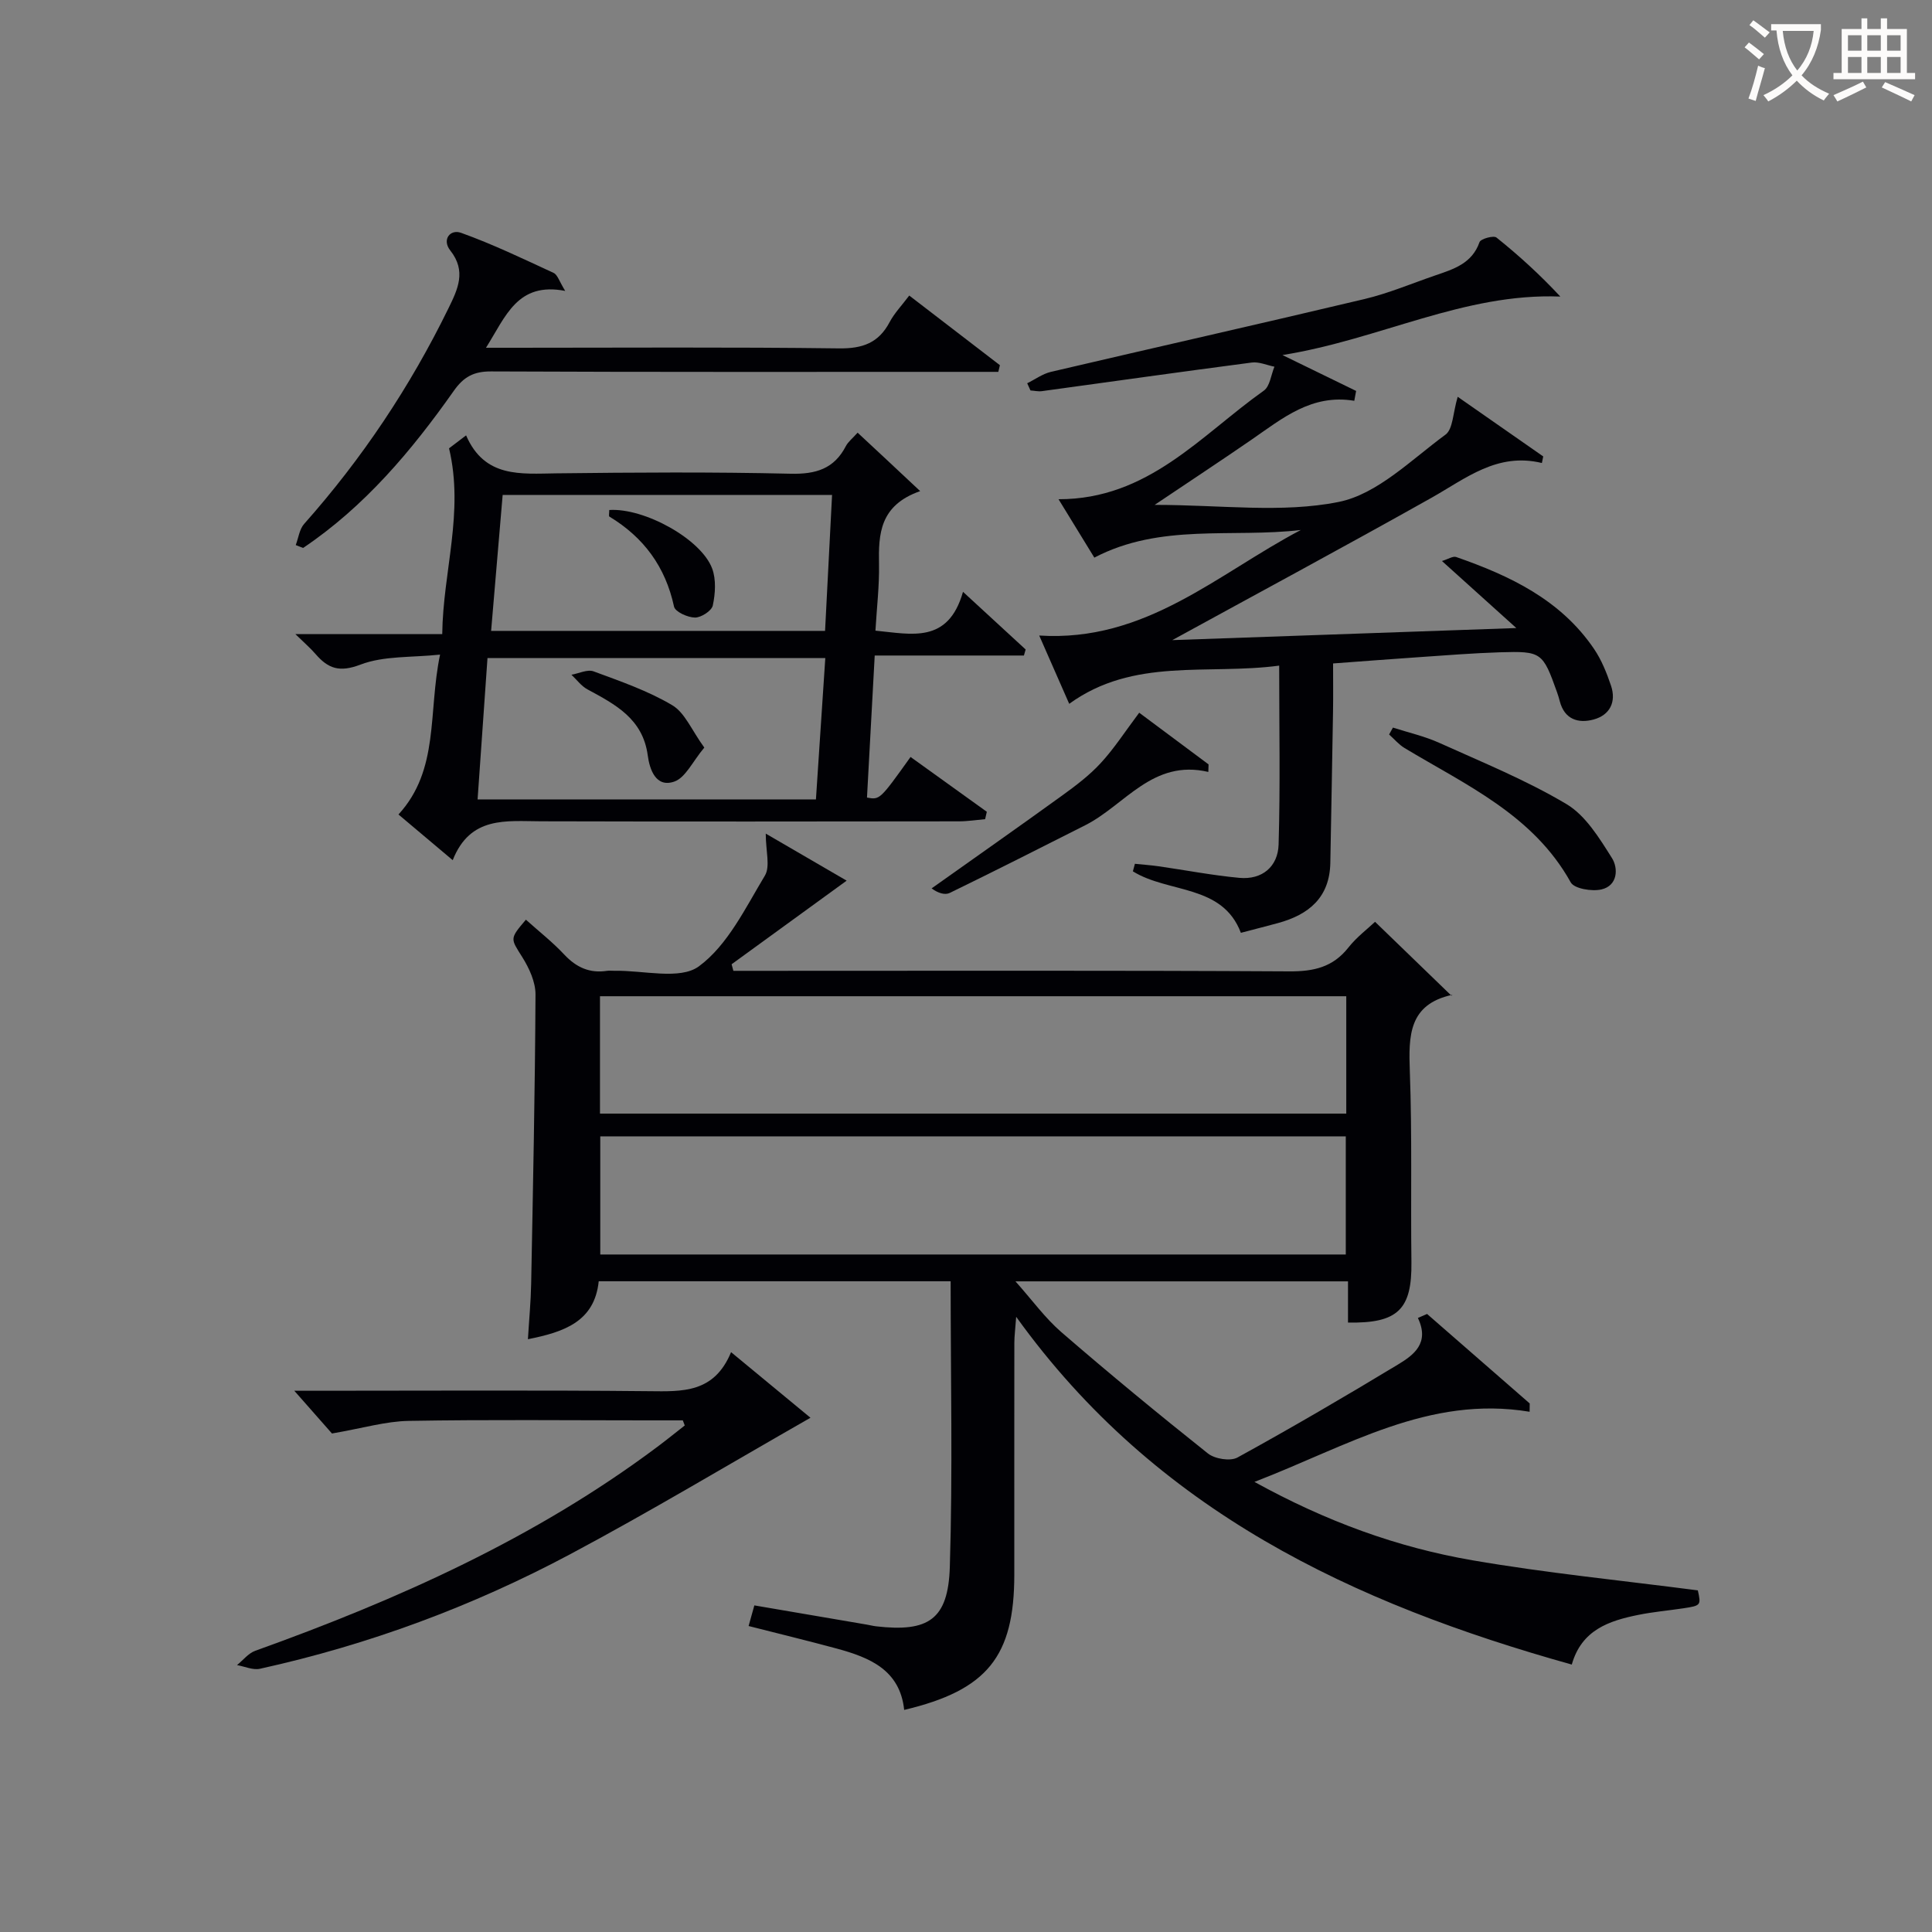
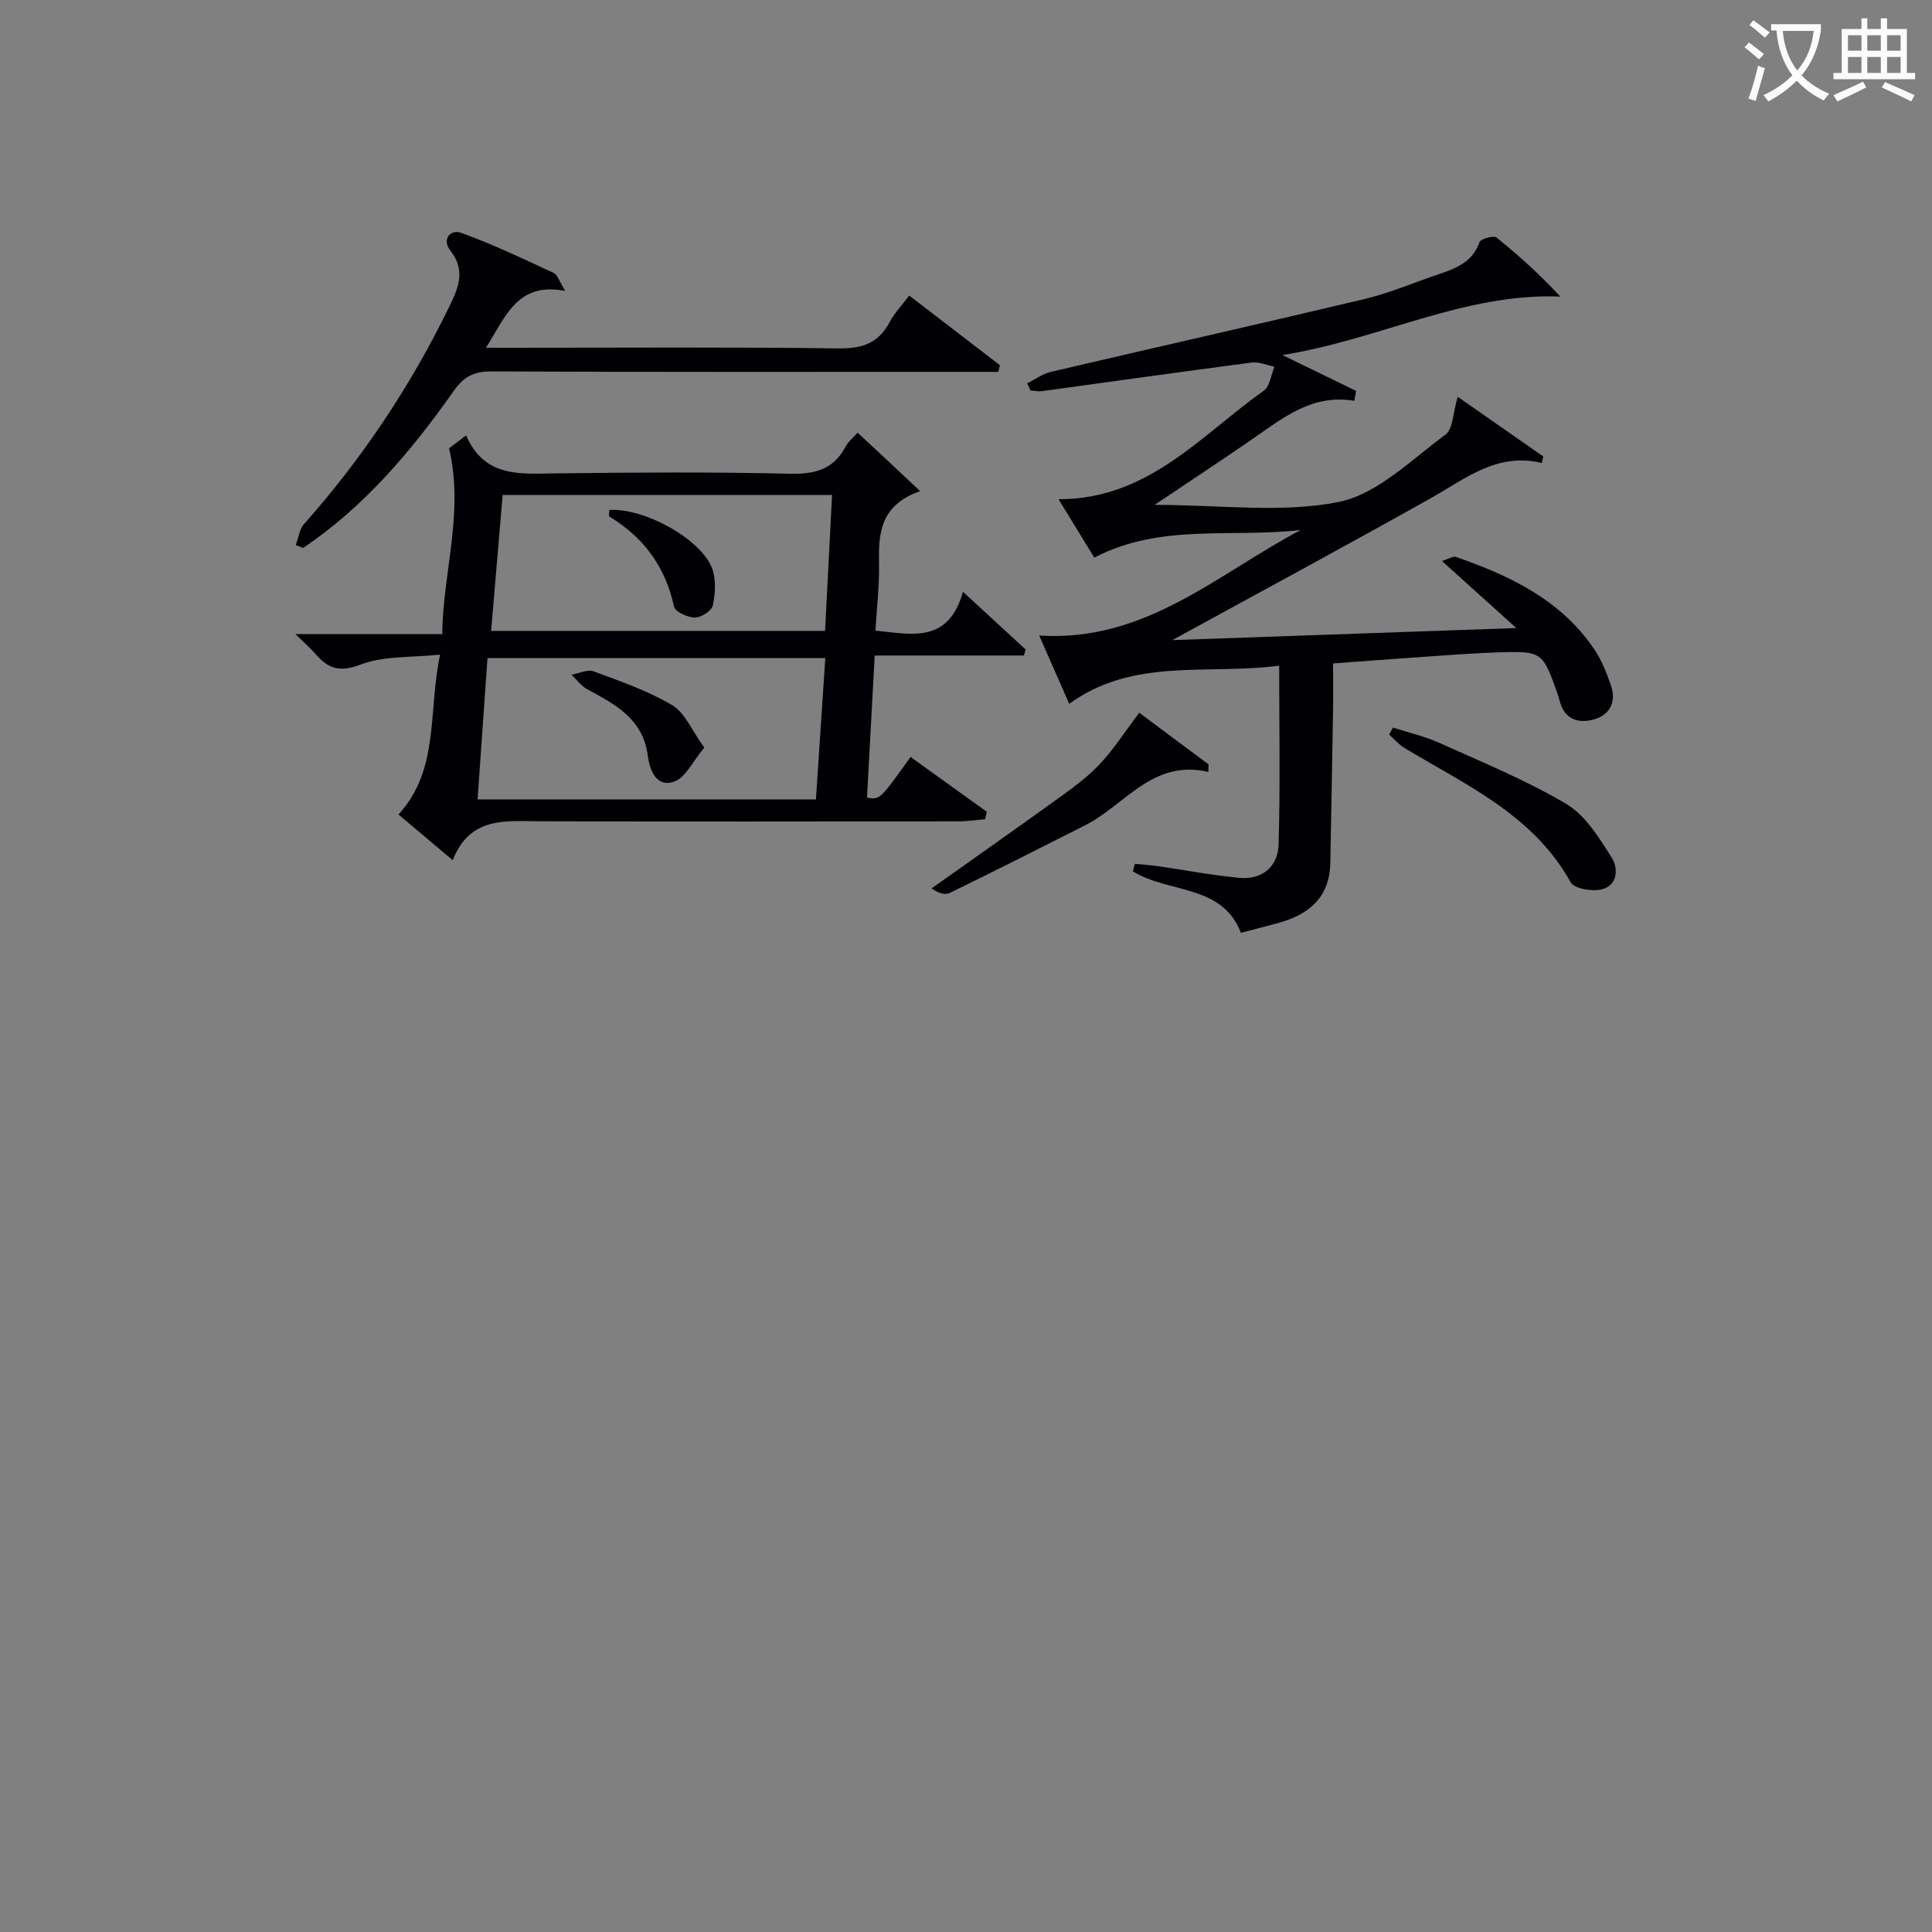
<svg xmlns="http://www.w3.org/2000/svg" enable-background="new 0 0 400 400" viewBox="0 0 400 400">
  <rect x="0" y="0" width="400" height="400" fill="#808080" stroke="none" />
  <g fill="#010105">
-     <path d="m295.46 272.04c7.08 6.18 14.16 12.35 21.25 18.53-.01.57-.01 1.15-.02 1.72-20.89-3.47-37.76 7.14-56.97 14.52 14.92 8.23 29.63 13.56 45.12 16.23 15.33 2.64 30.86 4.17 46.68 6.23.68 3.08.65 3.16-2.99 3.71-3.12.47-6.27.74-9.36 1.37-6.04 1.22-11.72 3.1-13.75 10.28-45.33-12.68-86.1-31.75-115.03-72-.19 2.63-.38 4.01-.38 5.39-.02 16-.01 31.99-.01 47.99 0 16.94-5.59 23.93-22.8 28.01-.87-8.3-7.17-10.86-13.99-12.71-5.91-1.6-11.86-3.04-18.22-4.66.38-1.36.75-2.68 1.19-4.27 7.93 1.35 15.58 2.66 23.24 3.97.66.11 1.3.28 1.96.36 10.83 1.25 14.93-1.38 15.27-12.29.61-19.61.17-39.24.17-59.15-24.32 0-48.42 0-72.86 0-.87 8.37-7.17 10.51-14.66 12 .24-4.02.6-7.73.67-11.45.38-19.97.8-39.95.9-59.92.01-2.6-1.31-5.46-2.74-7.74-2.43-3.88-2.67-3.73.75-7.75 2.67 2.4 5.52 4.63 7.96 7.24 2.49 2.65 5.26 3.9 8.84 3.35.49-.07 1 0 1.5-.01 5.97-.13 13.6 1.97 17.53-.93 5.96-4.39 9.63-12.1 13.65-18.77 1.15-1.91.18-5.11.18-8.7 6.17 3.59 11.77 6.84 16.75 9.74-8.07 5.86-15.94 11.58-23.82 17.31.12.45.24.91.37 1.36h5.14c36.66 0 73.32-.1 109.98.11 5.03.03 9-.86 12.2-4.92 1.73-2.19 4.04-3.92 5.53-5.34 5.34 5.16 10.51 10.17 15.84 15.32.24-.46.19-.21.09-.19-8.97 1.97-9 8.46-8.73 15.84.49 13.15.16 26.32.33 39.49.12 9.76-2.76 12.71-13.13 12.51 0-2.74 0-5.5 0-8.53-22.89 0-45.33 0-68.85 0 3.44 3.85 6.13 7.6 9.52 10.53 9.92 8.58 20.05 16.93 30.32 25.1 1.43 1.14 4.64 1.66 6.13.84 11.21-6.16 22.26-12.62 33.21-19.24 3.26-1.97 6.63-4.42 4.14-9.65.63-.28 1.26-.55 1.9-.83zm-171.24-41.48h154.51c0-8.29 0-16.21 0-24.3-51.61 0-102.94 0-154.51 0zm.06 4.71v24.46h154.35c0-8.31 0-16.34 0-24.46-51.58 0-102.8 0-154.35 0z" />
    <path d="m242.71 132.53c22.17-.78 46.03-1.61 71.23-2.5-5.51-4.96-10.23-9.22-15.4-13.88 1.31-.39 2.28-1.06 2.94-.83 11.14 3.88 21.63 8.85 28.54 19.02 1.55 2.28 2.63 4.97 3.52 7.61 1.14 3.38-.24 6.11-3.61 7.02-3.15.85-6.01-.01-6.99-3.77-.17-.64-.35-1.28-.58-1.9-2.95-8.26-3.19-8.51-11.81-8.25-5.64.18-11.28.63-16.92 1.02-5.63.38-11.25.82-17.63 1.29 0 3.35.04 6.61-.01 9.87-.17 10.48-.37 20.95-.56 31.43-.14 7.16-4.45 10.71-10.83 12.45-2.39.65-4.8 1.26-7.69 2.02-3.83-10.11-15-8.15-22.36-12.73.14-.52.28-1.04.42-1.56 1.63.17 3.26.28 4.88.51 5.58.8 11.13 1.88 16.74 2.4 4.75.44 7.99-2.34 8.13-6.89.36-12.1.12-24.21.12-37.05-14.86 1.98-30.14-1.76-43.47 7.91-1.98-4.5-3.88-8.84-6.21-14.14 22.05 1.42 36.94-12.81 54.16-21.85-14.26 1.68-29.03-1.46-42.75 5.72-2.43-3.96-4.74-7.74-7.41-12.09 18.57.03 29.46-13.24 42.5-22.48 1.27-.9 1.49-3.27 2.2-4.96-1.57-.31-3.2-1.06-4.7-.86-14.48 1.89-28.95 3.94-43.42 5.92-.78.11-1.6-.09-2.39-.14-.23-.5-.45-.99-.68-1.49 1.63-.8 3.18-1.95 4.91-2.36 21.64-5.07 43.32-9.94 64.94-15.08 4.99-1.19 9.77-3.22 14.64-4.89 3.78-1.3 7.6-2.44 9.16-6.89.24-.69 2.92-1.43 3.51-.95 4.61 3.69 8.98 7.67 13.22 12.22-19.98-.78-37.3 8.87-57.53 12.11 5.96 2.91 10.61 5.17 15.25 7.43-.13.68-.25 1.36-.38 2.04-8.82-1.47-14.86 3.63-21.23 8.02-6.24 4.3-12.57 8.47-20.1 13.53 13.78 0 26.35 1.75 38.1-.61 8.01-1.61 15.03-8.74 22.11-13.93 1.57-1.15 1.53-4.49 2.53-7.84 6.08 4.24 11.89 8.29 17.71 12.35-.09.45-.19.91-.28 1.36-9.25-2.24-15.73 3.19-22.87 7.21-18.21 10.23-36.61 20.12-53.65 29.46z" />
    <path d="m190.51 101.68c-8.39 2.95-8.64 8.87-8.52 15.16.08 4.46-.46 8.93-.74 13.73 7.45.71 15.05 2.79 18.13-8.04 4.84 4.46 8.91 8.2 12.97 11.94-.12.42-.24.83-.36 1.25-10.16 0-20.33 0-30.89 0-.56 10.33-1.08 19.88-1.6 29.41 2.66.48 2.66.48 9.02-8.41 5.27 3.79 10.53 7.57 15.79 11.35-.12.51-.23 1.02-.35 1.53-1.81.16-3.62.45-5.43.45-28.83.03-57.66.07-86.49-.01-7.21-.02-14.68-1.15-18.31 8.05-4.12-3.47-7.5-6.32-11.23-9.46 8.53-9.31 6.09-21.1 8.61-33.1-5.94.63-11.64.22-16.48 2.07-4.35 1.66-6.68.83-9.29-2.18-1.08-1.25-2.34-2.33-4.18-4.13h30.4c.15-12.97 4.56-25.2 1.41-38.47.61-.46 1.73-1.32 3.53-2.68 3.84 8.85 11.31 7.95 18.72 7.86 16.16-.19 32.33-.3 48.49.08 5.23.12 8.99-1.02 11.43-5.74.44-.85 1.29-1.5 2.42-2.76 4.02 3.73 7.92 7.38 12.95 12.1zm-89.58 34.56c-.7 10.02-1.38 19.68-2.05 29.27h70.05c.66-9.93 1.29-19.47 1.94-29.27-23.46 0-46.34 0-69.94 0zm.75-5.62h69.14c.5-9.59.97-18.81 1.45-28.15-23.01 0-45.51 0-68.2 0-.81 9.62-1.59 18.83-2.39 28.15z" />
-     <path d="m141.37 294.07c-2.43 0-4.85 0-7.28 0-16.49 0-32.98-.18-49.47.11-4.76.08-9.49 1.51-15.89 2.61-1.56-1.77-4.49-5.09-7.8-8.85h5.01c22.82 0 45.64-.14 68.46.09 6.89.07 13.46.41 16.96-8.08 5.89 4.86 11.1 9.17 16.44 13.58-17.17 9.8-33.21 19.44-49.7 28.23-20.3 10.82-41.77 18.78-64.28 23.74-1.46.32-3.16-.48-4.75-.76 1.25-1.01 2.35-2.45 3.77-2.96 29.52-10.6 57.97-23.3 83.26-42.23 1.92-1.44 3.78-2.94 5.67-4.42-.13-.36-.27-.71-.4-1.06z" />
-     <path d="m117.02 60.23c-9.9-1.91-12.28 5.23-16.4 11.77h5.59c22.49 0 44.99-.16 67.48.13 4.9.06 8.22-1.12 10.51-5.46.99-1.86 2.51-3.43 4.05-5.48 6.47 4.98 12.62 9.7 18.77 14.42-.11.46-.22.92-.33 1.38-1.68 0-3.37 0-5.05 0-33.32 0-66.65.06-99.97-.09-3.6-.02-5.68 1.13-7.71 4.01-8.75 12.42-18.46 23.96-31.21 32.54-.51-.2-1.01-.4-1.52-.6.56-1.47.76-3.27 1.73-4.37 12.01-13.52 21.95-28.41 29.89-44.65 1.93-3.95 3.76-7.7.37-11.98-1.77-2.24-.01-4.45 2.23-3.65 6.54 2.35 12.84 5.37 19.16 8.3.82.37 1.18 1.74 2.41 3.73z" />
+     <path d="m117.02 60.23c-9.9-1.91-12.28 5.23-16.4 11.77h5.59c22.49 0 44.99-.16 67.48.13 4.9.06 8.22-1.12 10.51-5.46.99-1.86 2.51-3.43 4.05-5.48 6.47 4.98 12.62 9.7 18.77 14.42-.11.46-.22.92-.33 1.38-1.68 0-3.37 0-5.05 0-33.32 0-66.65.06-99.97-.09-3.6-.02-5.68 1.13-7.71 4.01-8.75 12.42-18.46 23.96-31.21 32.54-.51-.2-1.01-.4-1.52-.6.56-1.47.76-3.27 1.73-4.37 12.01-13.52 21.95-28.41 29.89-44.65 1.93-3.95 3.76-7.7.37-11.98-1.77-2.24-.01-4.45 2.23-3.65 6.54 2.35 12.84 5.37 19.16 8.3.82.37 1.18 1.74 2.41 3.73" />
    <path d="m235.86 147.56c4.28 3.19 9.32 6.94 14.36 10.7-.02.52-.03 1.04-.05 1.56-11.54-2.7-17.22 6.85-25.47 11.03-9.33 4.72-18.66 9.44-28.06 14.02-.99.48-2.41.06-3.76-.94 9.01-6.4 18.06-12.74 27.02-19.22 2.82-2.04 5.66-4.18 8-6.73 2.77-3 5.01-6.49 7.96-10.42z" />
    <path d="m288.39 150.64c3.21 1.03 6.54 1.78 9.6 3.16 8.88 4.01 17.98 7.71 26.32 12.67 3.98 2.37 6.82 7.05 9.42 11.17 1.33 2.09 1.24 5.73-2.18 6.51-1.98.45-5.62-.15-6.35-1.47-7.76-13.97-21.65-20.13-34.39-27.8-1.2-.72-2.14-1.86-3.21-2.81.27-.48.53-.96.79-1.43z" />
    <path d="m145.82 154.78c-2.44 2.9-3.89 6.23-6.22 7.04-3.83 1.33-5.11-2.56-5.49-5.42-1.02-7.6-6.71-10.55-12.48-13.67-1.28-.69-2.22-2-3.32-3.03 1.54-.27 3.32-1.17 4.59-.7 5.54 2.05 11.23 4.01 16.27 7 2.63 1.55 4.03 5.18 6.65 8.78z" />
    <path d="m126.14 105.59c7.27-.47 19.05 6.03 21.31 12.13.84 2.28.65 5.18.13 7.63-.23 1.11-2.41 2.52-3.7 2.51-1.51-.02-4.1-1.19-4.33-2.27-1.78-8.24-6.26-14.33-13.39-18.64-.15-.09-.02-.62-.02-1.36z" />
  </g>
  <path d="m362.1 8.8c1.1.8 2.1 1.6 3.1 2.4l-1 1.1c-1.3-1.1-2.3-2-3-2.5zm1.9 4.8c.5.2.9.4 1.4.5-.6 2.3-1.3 4.5-1.9 6.8l-1.5-.5c.8-2.1 1.4-4.3 2-6.8zm-1-9.4c1.3.9 2.4 1.8 3.4 2.5l-1 1.1c-1.4-1.2-2.4-2.1-3.2-2.6zm3.7 2.2v-1.4h10.3v1.2c-.5 3.6-1.8 6.8-4 9.4 1.5 1.6 3.4 2.8 5.7 3.8-.3.4-.7.8-1.1 1.4-2.3-1.1-4.1-2.5-5.6-4.1-1.6 1.6-3.6 3.1-5.9 4.3-.3-.5-.7-.9-1-1.3 2.4-1.1 4.4-2.5 6-4.1-1.9-2.5-3-5.6-3.3-9.3h-1.1zm8.8 0h-6.4c.3 3.3 1.3 6 3 8.2 2-2.3 3.1-5.1 3.4-8.2z" fill="#fcfbfa" />
  <path d="m385.3 3.8h1.3v2.2h2.8v-2.2h1.3v2.2h4.1v9.1h1.7v1.3h-16.9v-1.3h1.7v-9.1h4.1v-2.2zm.4 13.1.7 1.2c-1.8.9-3.8 1.9-6 2.9-.2-.4-.5-.8-.8-1.3 2.3-1 4.3-1.9 6.1-2.8zm-3.1-6.4h2.8v-3.2h-2.8zm0 4.6h2.8v-3.3h-2.8zm4-4.6h2.8v-3.2h-2.8zm0 4.6h2.8v-3.3h-2.8zm3.7 1.9c2.1.9 4.1 1.8 6.1 2.7l-.7 1.3c-2.2-1.1-4.2-2-6.1-2.9zm3.2-9.7h-2.8v3.2h2.8zm-2.8 7.8h2.8v-3.3h-2.8z" fill="#fcfbfa" />
</svg>